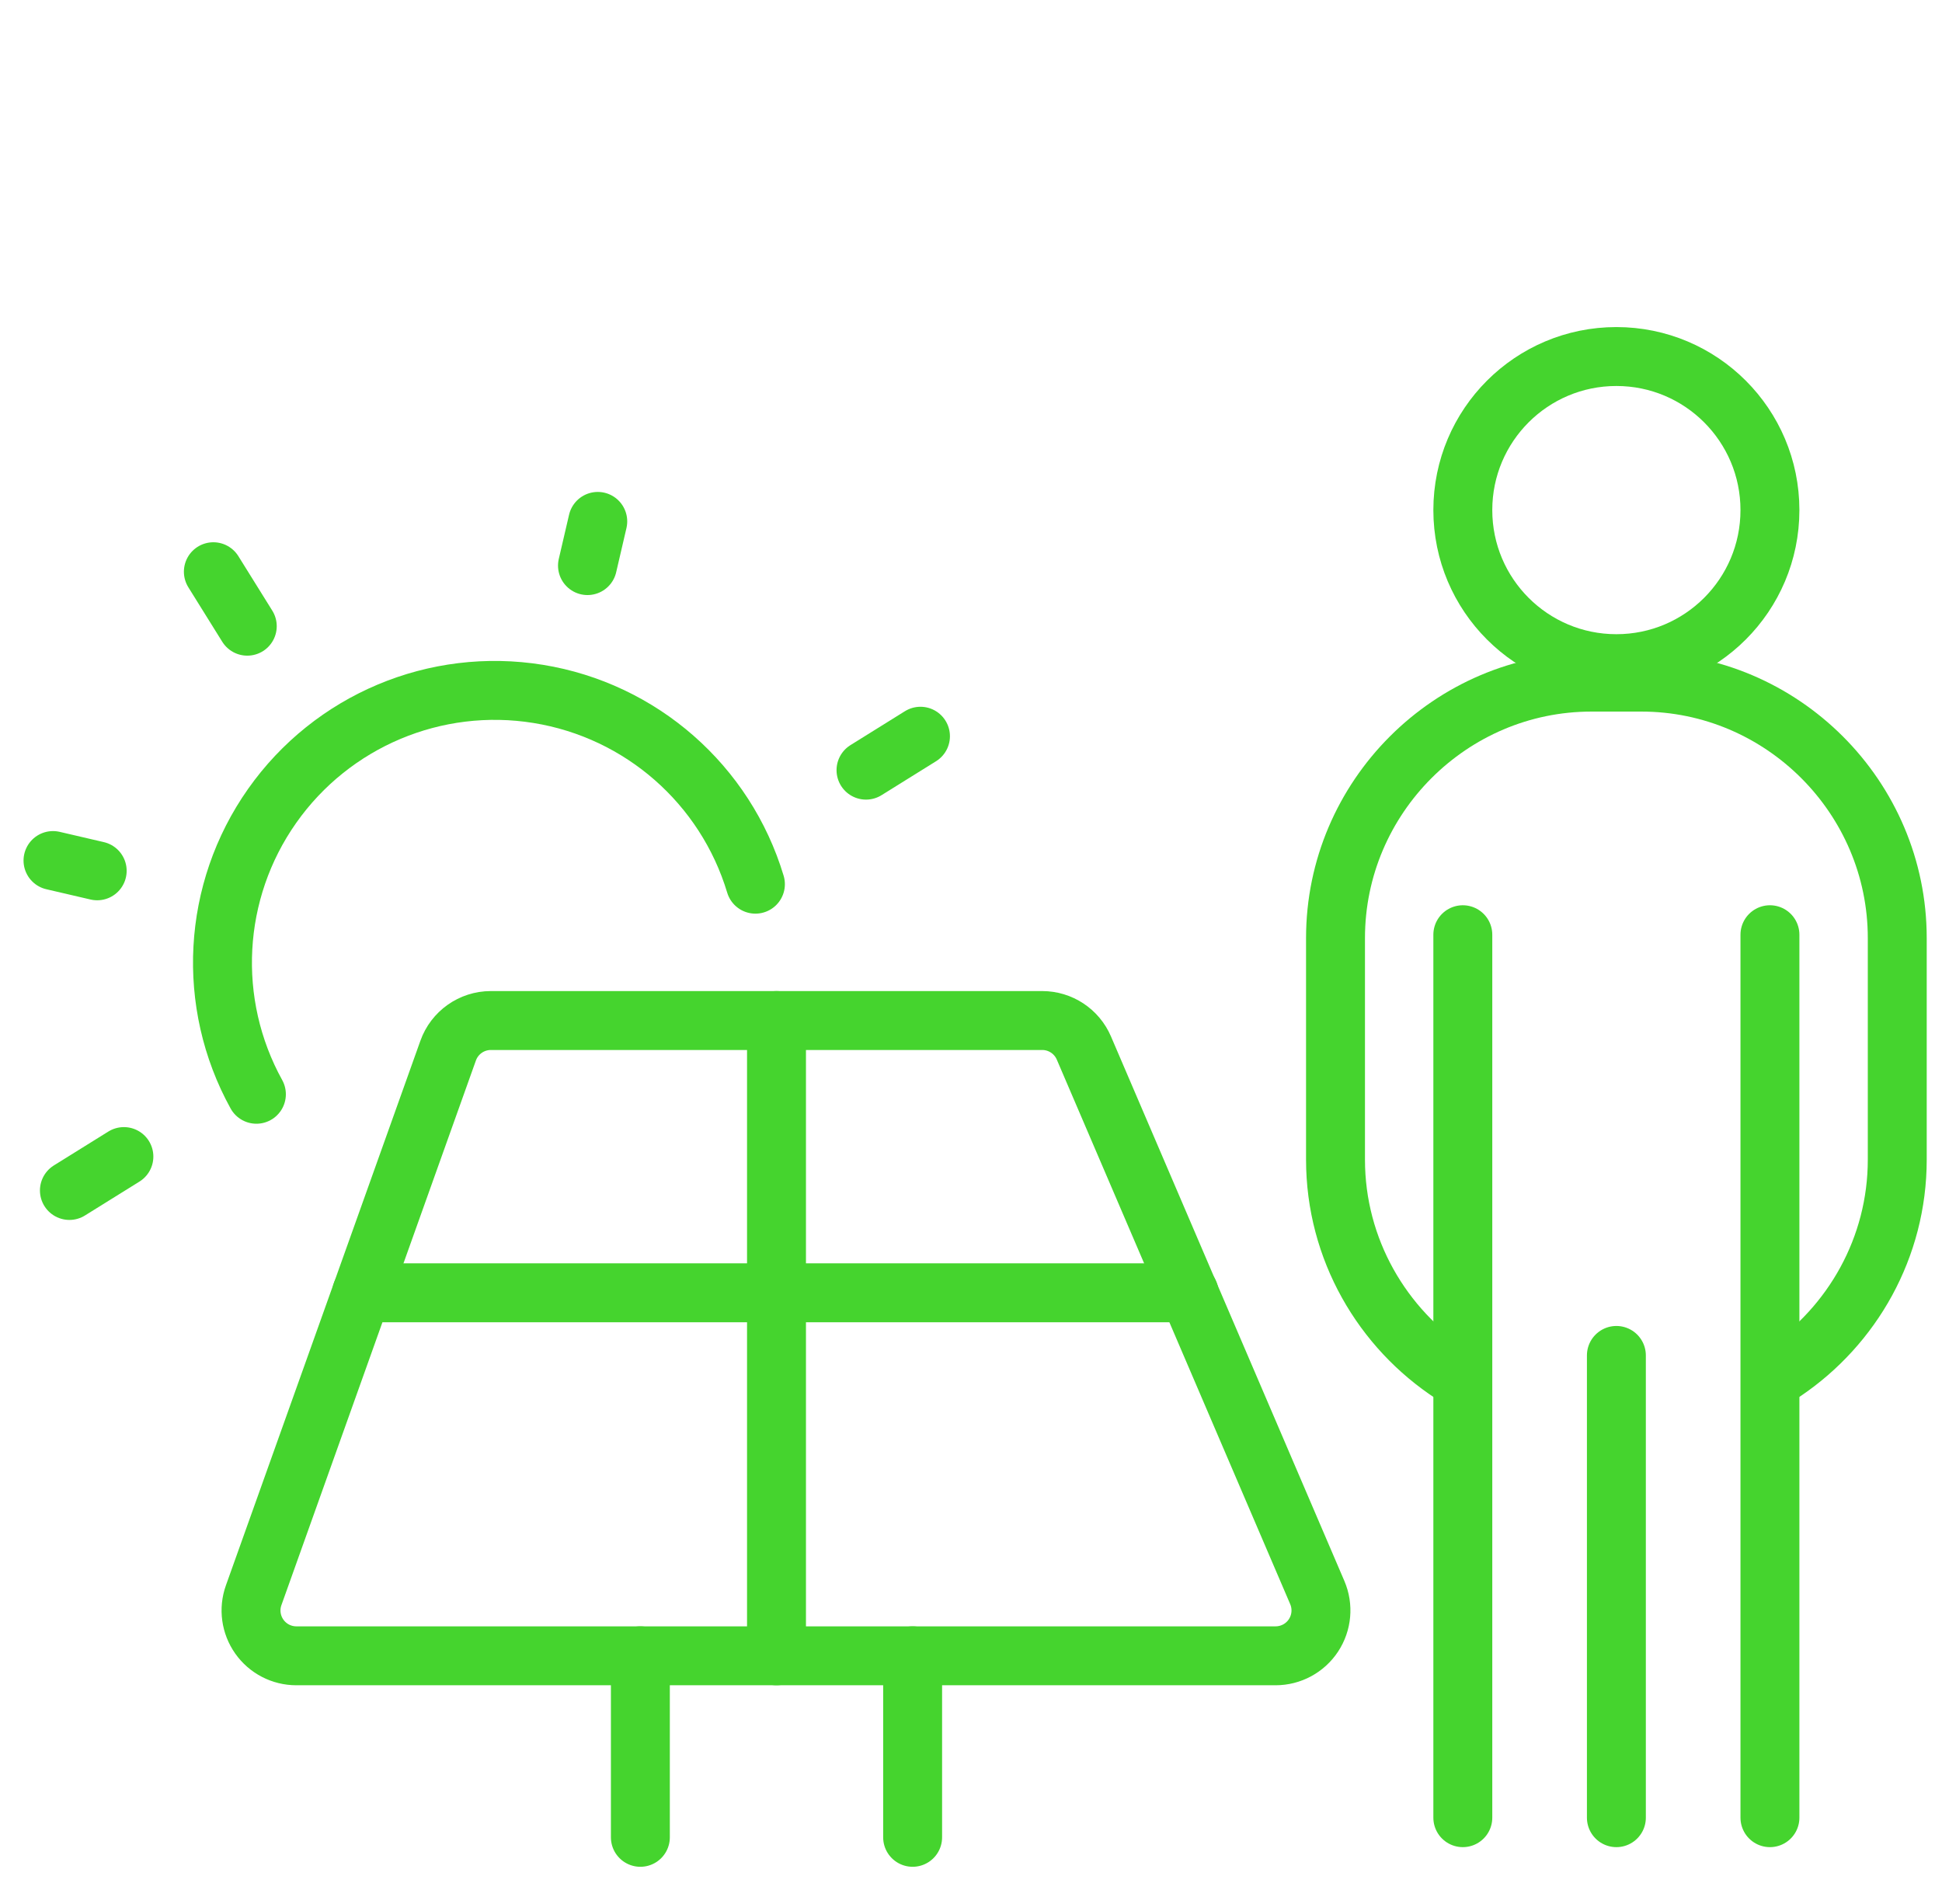
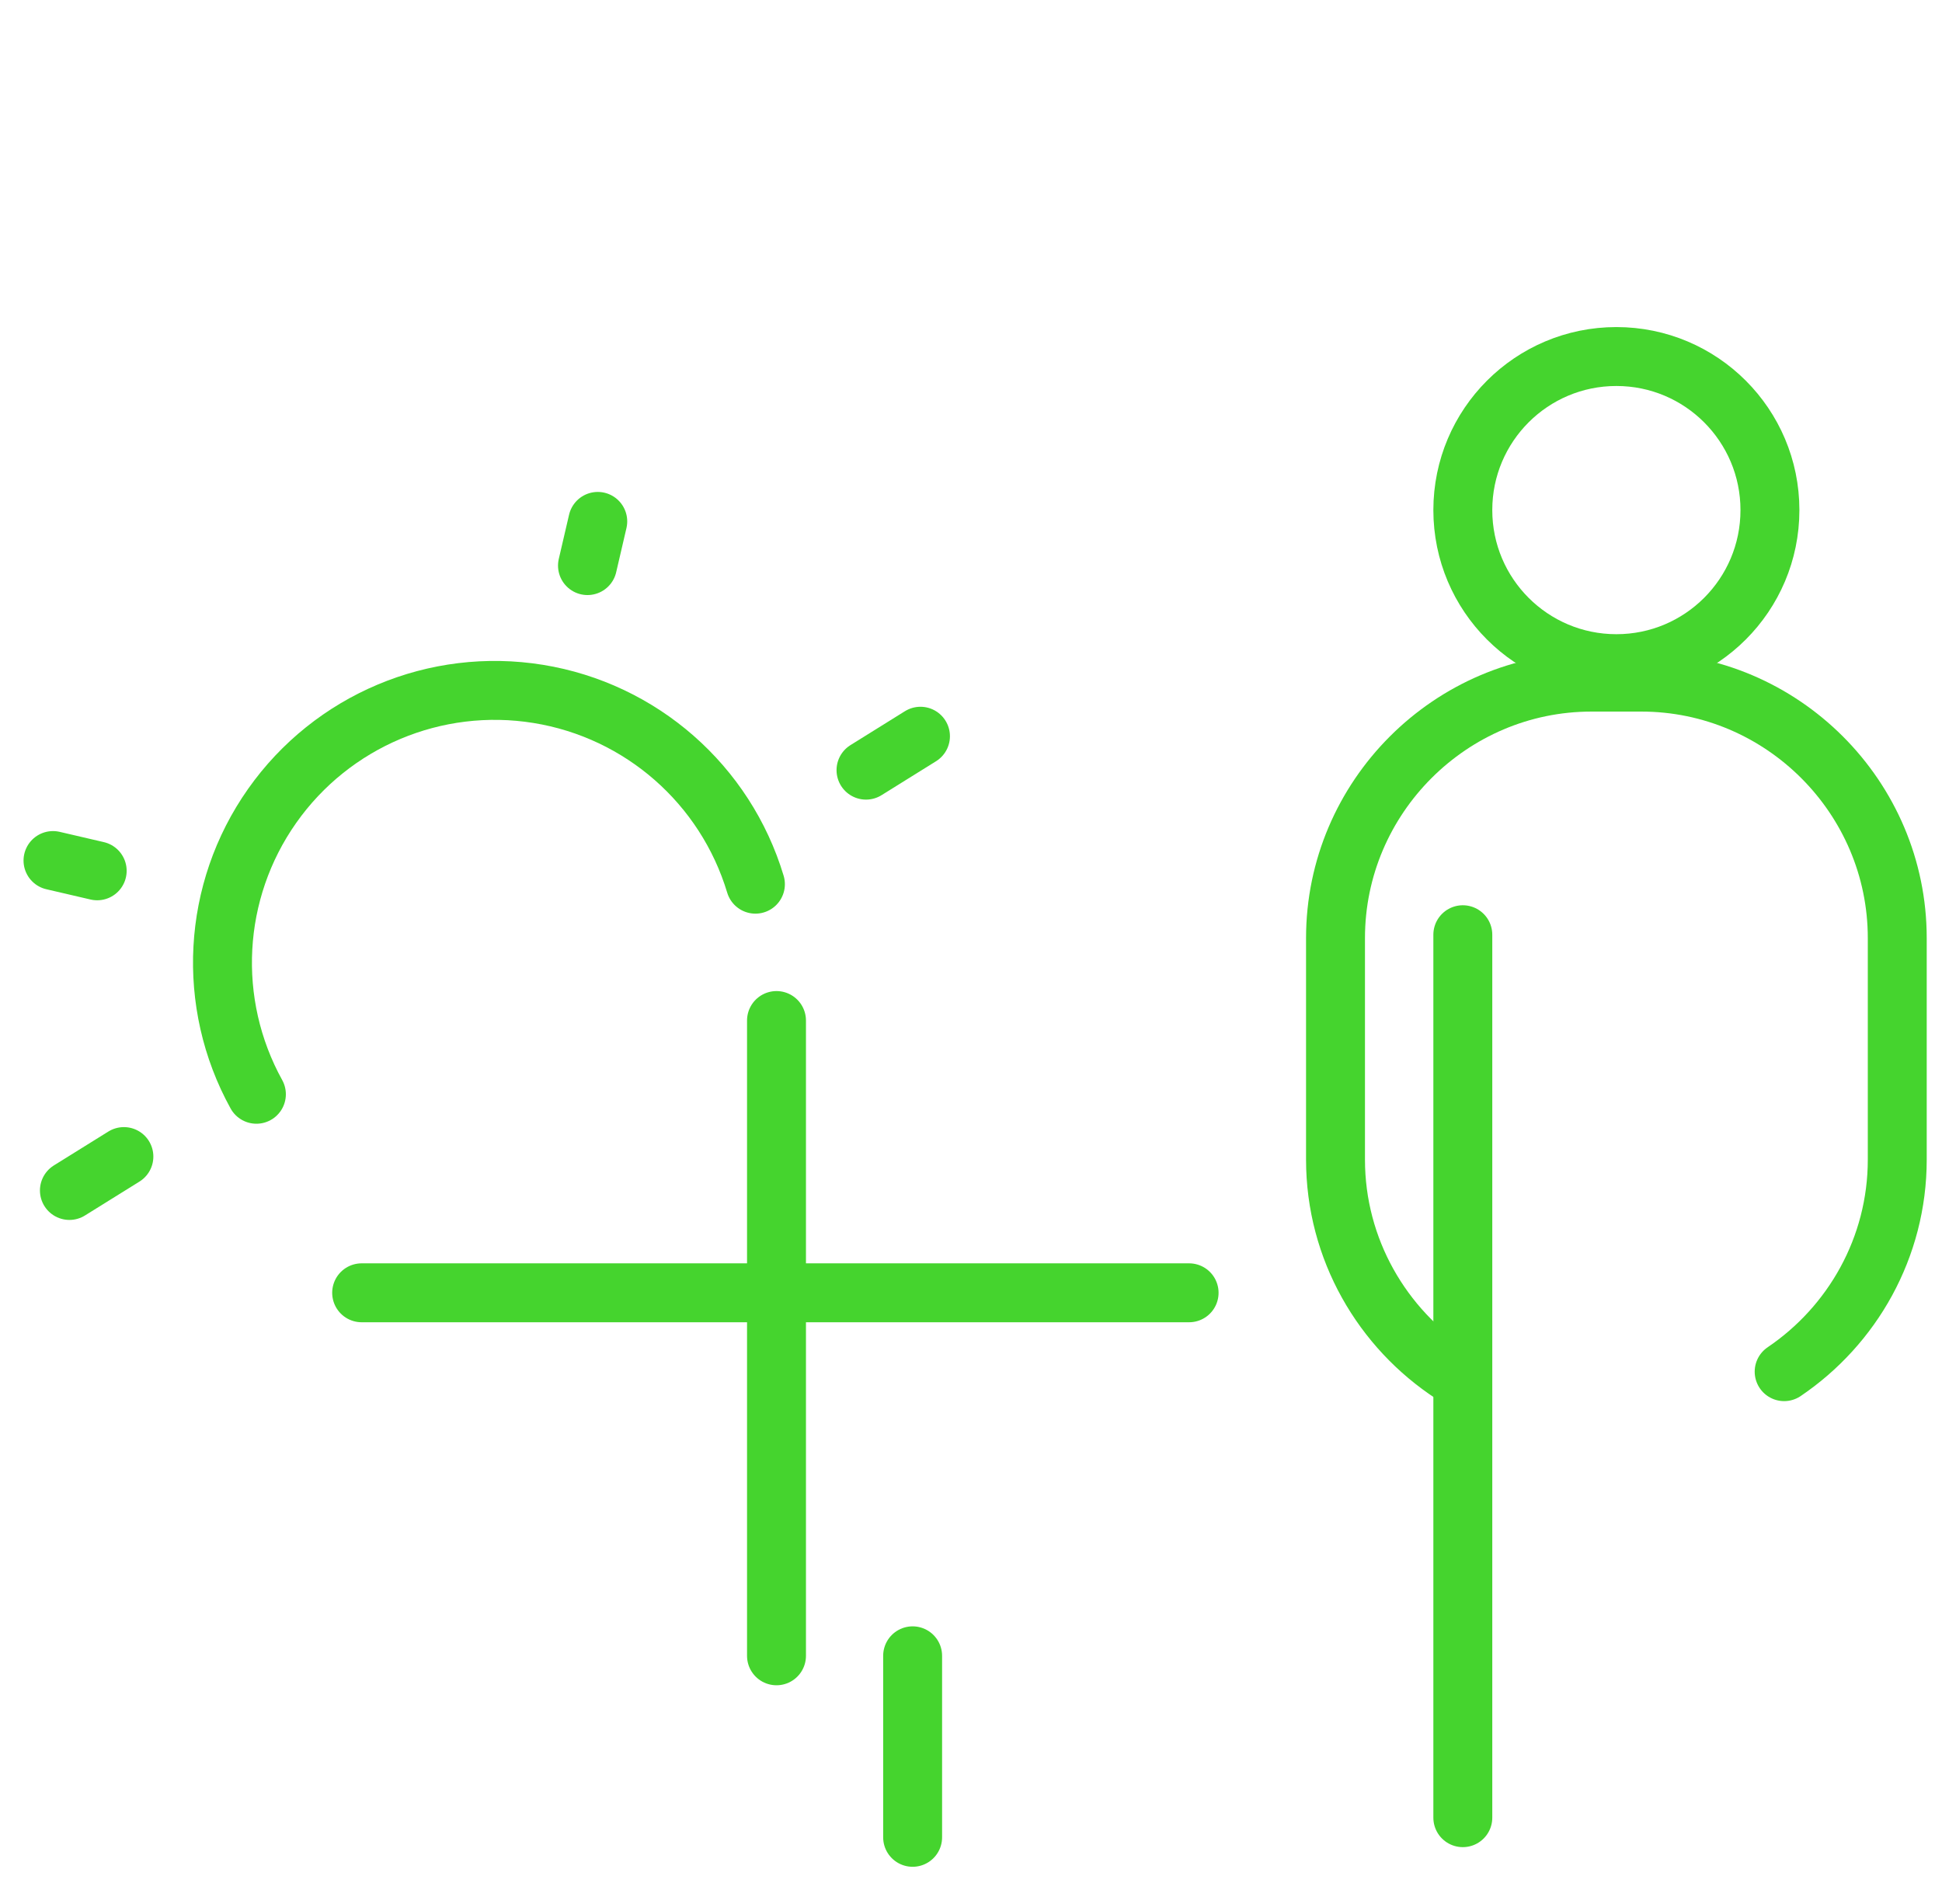
<svg xmlns="http://www.w3.org/2000/svg" width="103" height="101" viewBox="0 0 103 101" fill="none">
-   <path fill-rule="evenodd" clip-rule="evenodd" d="M67.656 87.818H15.719C14.937 87.818 14.205 87.439 13.754 86.8C13.304 86.162 13.191 85.345 13.453 84.609L23.766 55.73C24.105 54.769 25.013 54.126 26.032 54.125H55.277C56.24 54.125 57.11 54.7 57.488 55.585L69.867 84.465C70.185 85.208 70.109 86.061 69.664 86.736C69.219 87.411 68.465 87.817 67.656 87.818Z" stroke="#45D42E" stroke-width="3.125" stroke-linecap="round" stroke-linejoin="round" />
-   <path d="M33.964 87.818V97.445" stroke="#45D42E" stroke-width="3.125" stroke-linecap="round" stroke-linejoin="round" />
  <path d="M48.404 87.818V97.445" stroke="#45D42E" stroke-width="3.125" stroke-linecap="round" stroke-linejoin="round" />
  <path d="M13.599 58.036C10.928 53.199 11.251 47.262 14.432 42.744C17.613 38.226 23.093 35.919 28.547 36.802C34.001 37.685 38.474 41.603 40.066 46.894" stroke="#45D42E" stroke-width="3.125" stroke-linecap="round" stroke-linejoin="round" />
  <path d="M31.159 29.997L31.704 27.653" stroke="#45D42E" stroke-width="3.125" stroke-linecap="round" stroke-linejoin="round" />
  <path d="M45.931 40.846L48.82 39.047" stroke="#45D42E" stroke-width="3.125" stroke-linecap="round" stroke-linejoin="round" />
-   <path d="M13.115 33.211L11.316 30.322" stroke="#45D42E" stroke-width="3.125" stroke-linecap="round" stroke-linejoin="round" />
  <path d="M5.155 46.185L2.811 45.64" stroke="#45D42E" stroke-width="3.125" stroke-linecap="round" stroke-linejoin="round" />
  <path d="M6.571 61.34L3.681 63.138" stroke="#45D42E" stroke-width="3.125" stroke-linecap="round" stroke-linejoin="round" />
  <path d="M41.184 54.125V87.818" stroke="#45D42E" stroke-width="3.125" stroke-linecap="round" stroke-linejoin="round" />
  <path d="M19.181 68.565H63.068" stroke="#45D42E" stroke-width="3.125" stroke-linecap="round" stroke-linejoin="round" />
  <path d="M85.73 35.198C90.228 35.198 93.874 31.552 93.874 27.053C93.874 22.555 90.228 18.909 85.73 18.909C81.232 18.909 77.585 22.555 77.585 27.053C77.585 31.552 81.232 35.198 85.73 35.198Z" stroke="#45D42E" stroke-width="3.125" stroke-linecap="round" stroke-linejoin="round" />
  <path d="M77.041 72.888C73.314 70.464 70.833 66.255 70.833 61.503V49.751C70.833 42.284 76.94 36.177 84.407 36.177H87.053C94.52 36.177 100.627 42.284 100.627 49.751V61.503C100.627 66.167 98.241 70.305 94.628 72.748" stroke="#45D42E" stroke-width="3.125" stroke-linecap="round" stroke-linejoin="round" />
  <path d="M77.585 49.574V96.403" stroke="#45D42E" stroke-width="3.125" stroke-linecap="round" stroke-linejoin="round" />
-   <path d="M85.73 71.887V96.403" stroke="#45D42E" stroke-width="3.125" stroke-linecap="round" stroke-linejoin="round" />
-   <path d="M93.874 49.574V96.403" stroke="#45D42E" stroke-width="3.125" stroke-linecap="round" stroke-linejoin="round" />
</svg>